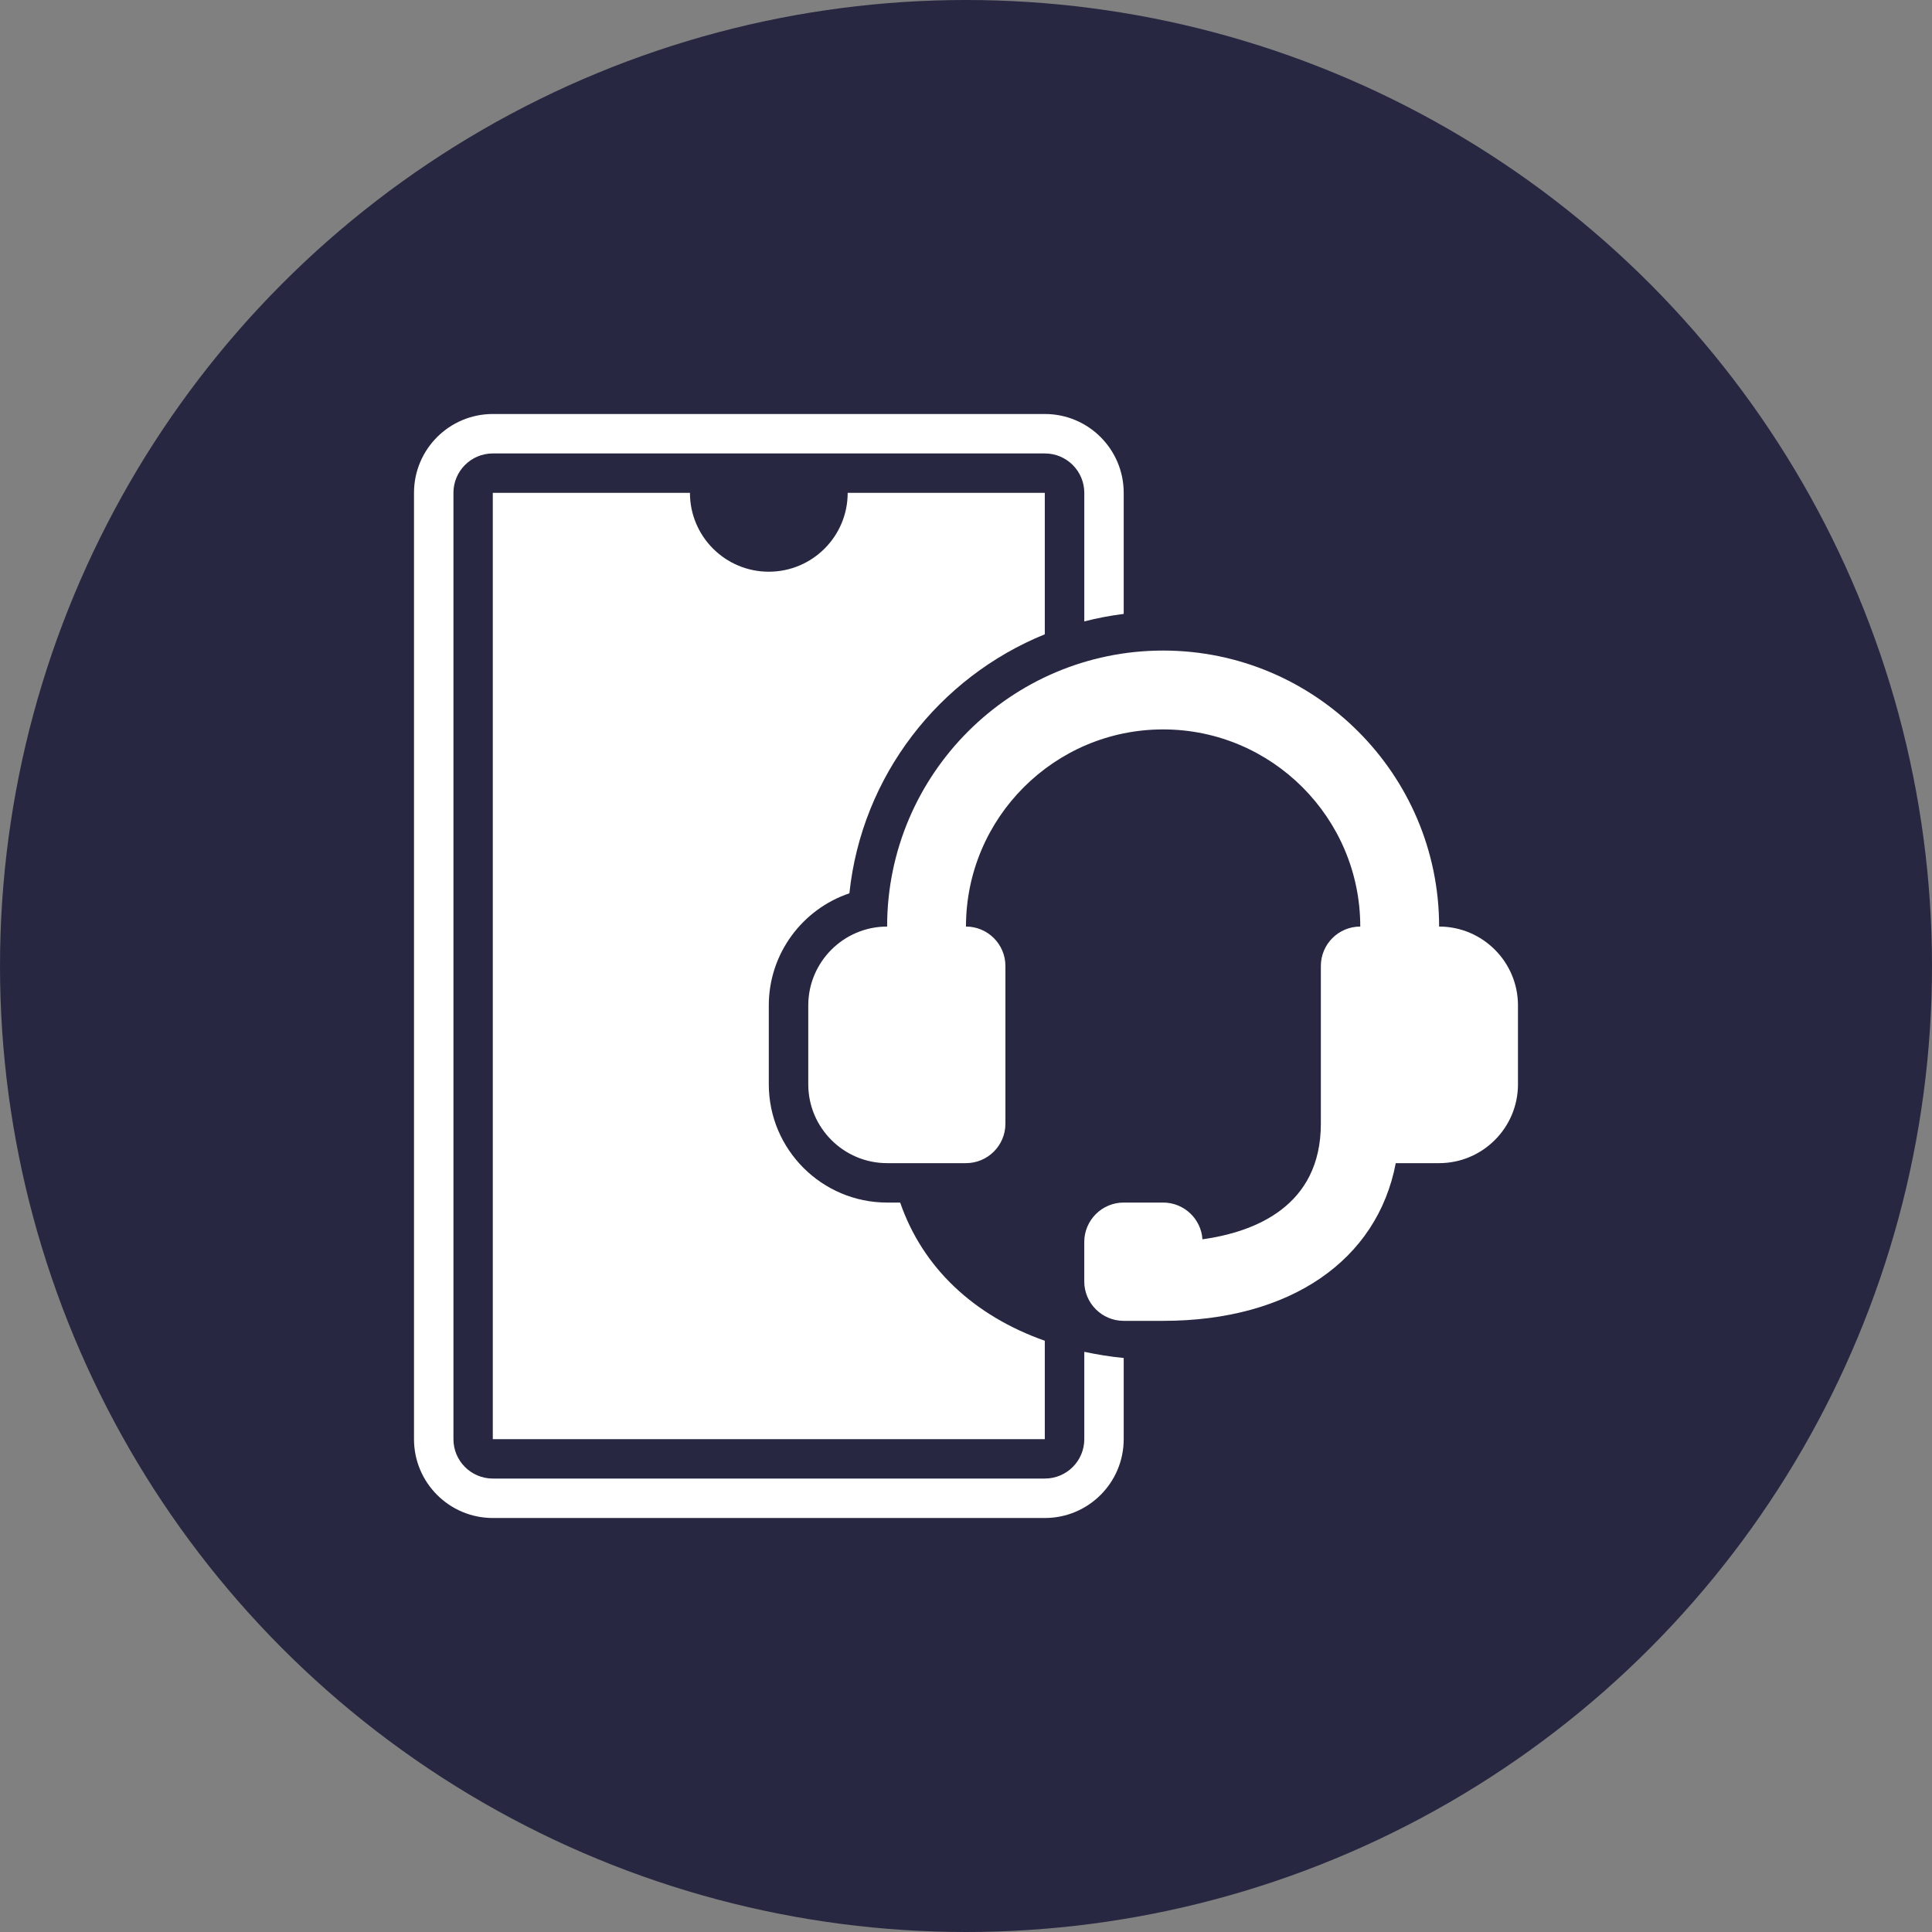
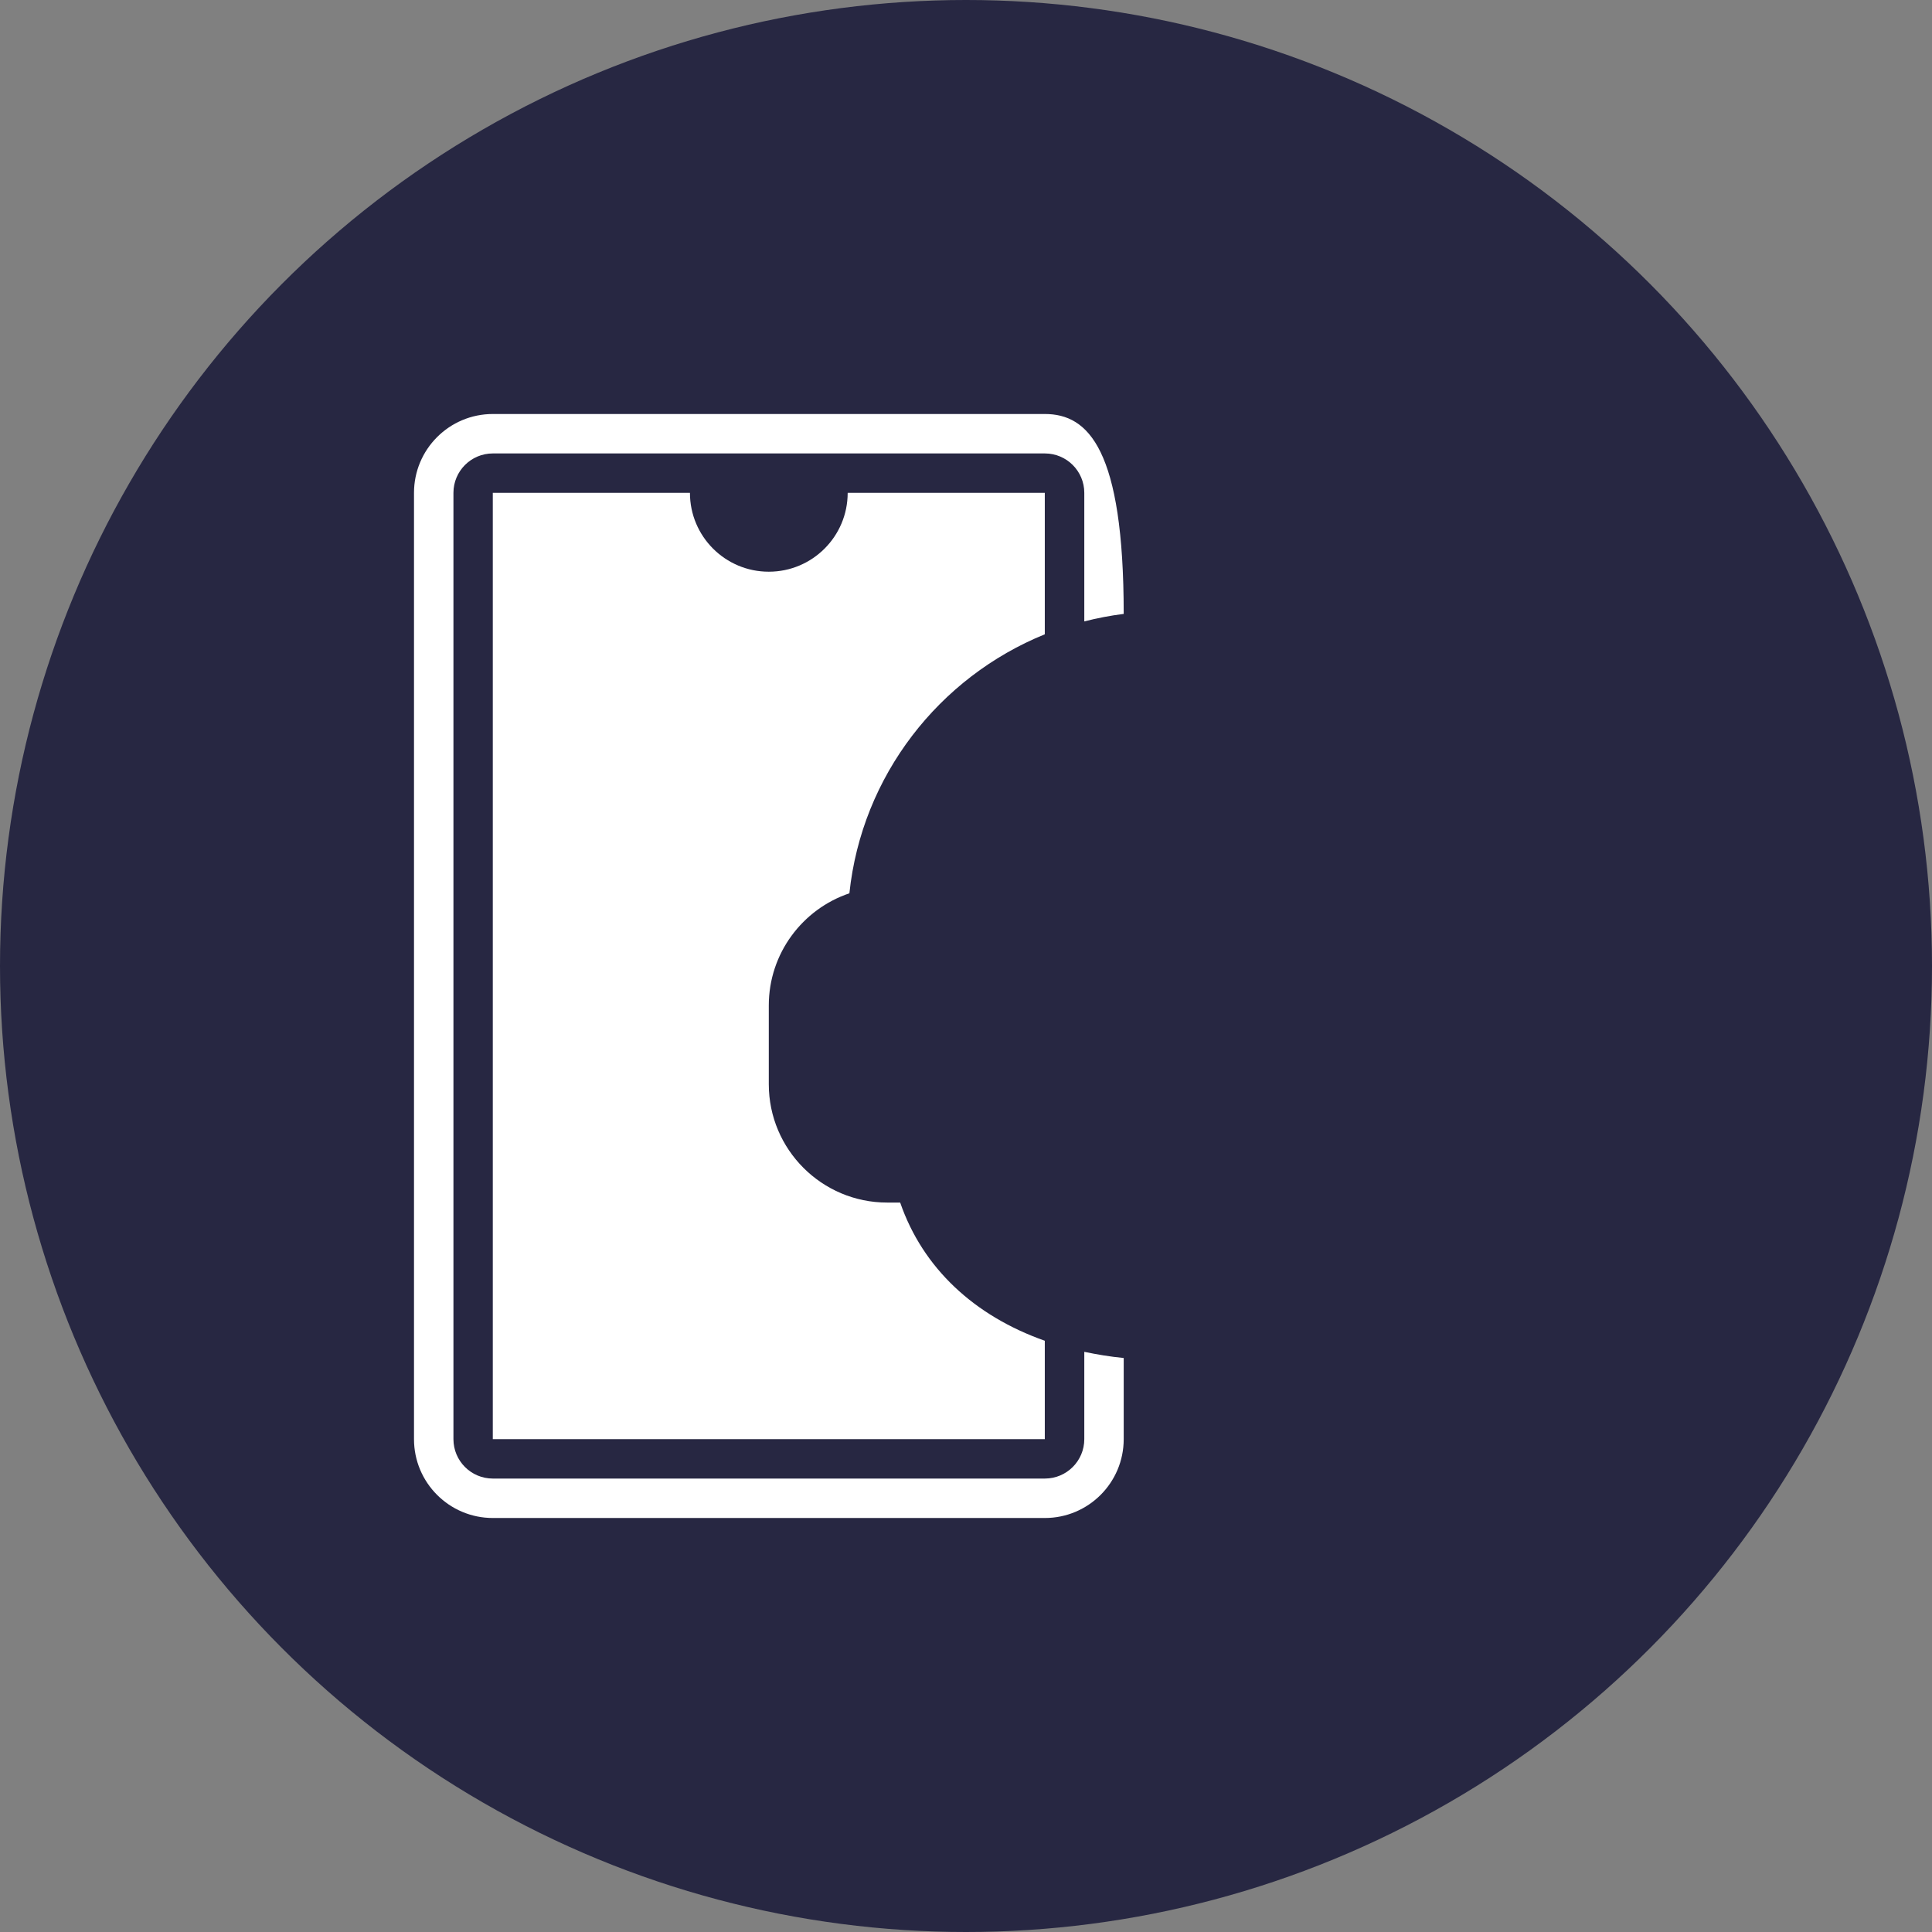
<svg xmlns="http://www.w3.org/2000/svg" width="70" height="70" viewBox="0 0 70 70" fill="none">
  <rect x="0" y="0" width="70" height="70" fill="#808080" stroke="none" />
  <circle cx="35" cy="35" r="35" fill="#272742" />
  <path d="M32.615 43.571H32.141C29.778 43.571 27.855 41.649 27.855 39.285V36.428C27.855 34.542 29.08 32.937 30.775 32.366C31.224 28.103 34.028 24.536 37.855 22.982V17.857H30.713C30.713 19.435 29.433 20.714 27.855 20.714C26.277 20.714 24.998 19.435 24.998 17.857H17.855V52.143H37.855V48.578C35.3 47.676 33.434 45.945 32.615 43.571Z" fill="white" />
-   <path d="M39.286 48.979V52.143C39.286 52.932 38.646 53.571 37.857 53.571H17.857C17.068 53.571 16.429 52.932 16.429 52.143V17.857C16.429 17.068 17.068 16.429 17.857 16.429H37.857C38.646 16.429 39.286 17.068 39.286 17.857V22.515C39.751 22.395 40.228 22.304 40.714 22.243V17.857C40.714 16.279 39.435 15 37.857 15H17.857C16.279 15 15 16.279 15 17.857V52.143C15 53.721 16.279 55 17.857 55H37.857C39.435 55 40.714 53.721 40.714 52.143V49.203C40.22 49.155 39.746 49.076 39.286 48.979Z" fill="white" />
-   <path d="M52.142 33.571C52.142 28.057 47.656 23.571 42.142 23.571C36.628 23.571 32.142 28.057 32.142 33.571C30.567 33.571 29.285 34.853 29.285 36.428V39.286C29.285 40.861 30.567 42.143 32.142 42.143H34.999C35.788 42.143 36.428 41.503 36.428 40.714V35C36.428 34.211 35.788 33.571 34.999 33.571C34.999 29.633 38.204 26.428 42.142 26.428C46.081 26.428 49.285 29.633 49.285 33.571C48.496 33.571 47.857 34.211 47.857 35V40.714C47.857 43.717 45.449 44.64 43.567 44.903C43.518 44.159 42.898 43.571 42.142 43.571H40.714C39.925 43.571 39.285 44.211 39.285 45V46.428C39.285 47.217 39.925 47.857 40.714 47.857H42.142C46.751 47.857 49.904 45.656 50.571 42.143H52.142C53.718 42.143 54.999 40.861 54.999 39.286V36.428C54.999 34.853 53.718 33.571 52.142 33.571Z" fill="white" />
+   <path d="M39.286 48.979V52.143C39.286 52.932 38.646 53.571 37.857 53.571H17.857C17.068 53.571 16.429 52.932 16.429 52.143V17.857C16.429 17.068 17.068 16.429 17.857 16.429H37.857C38.646 16.429 39.286 17.068 39.286 17.857V22.515C39.751 22.395 40.228 22.304 40.714 22.243C40.714 16.279 39.435 15 37.857 15H17.857C16.279 15 15 16.279 15 17.857V52.143C15 53.721 16.279 55 17.857 55H37.857C39.435 55 40.714 53.721 40.714 52.143V49.203C40.22 49.155 39.746 49.076 39.286 48.979Z" fill="white" />
</svg>